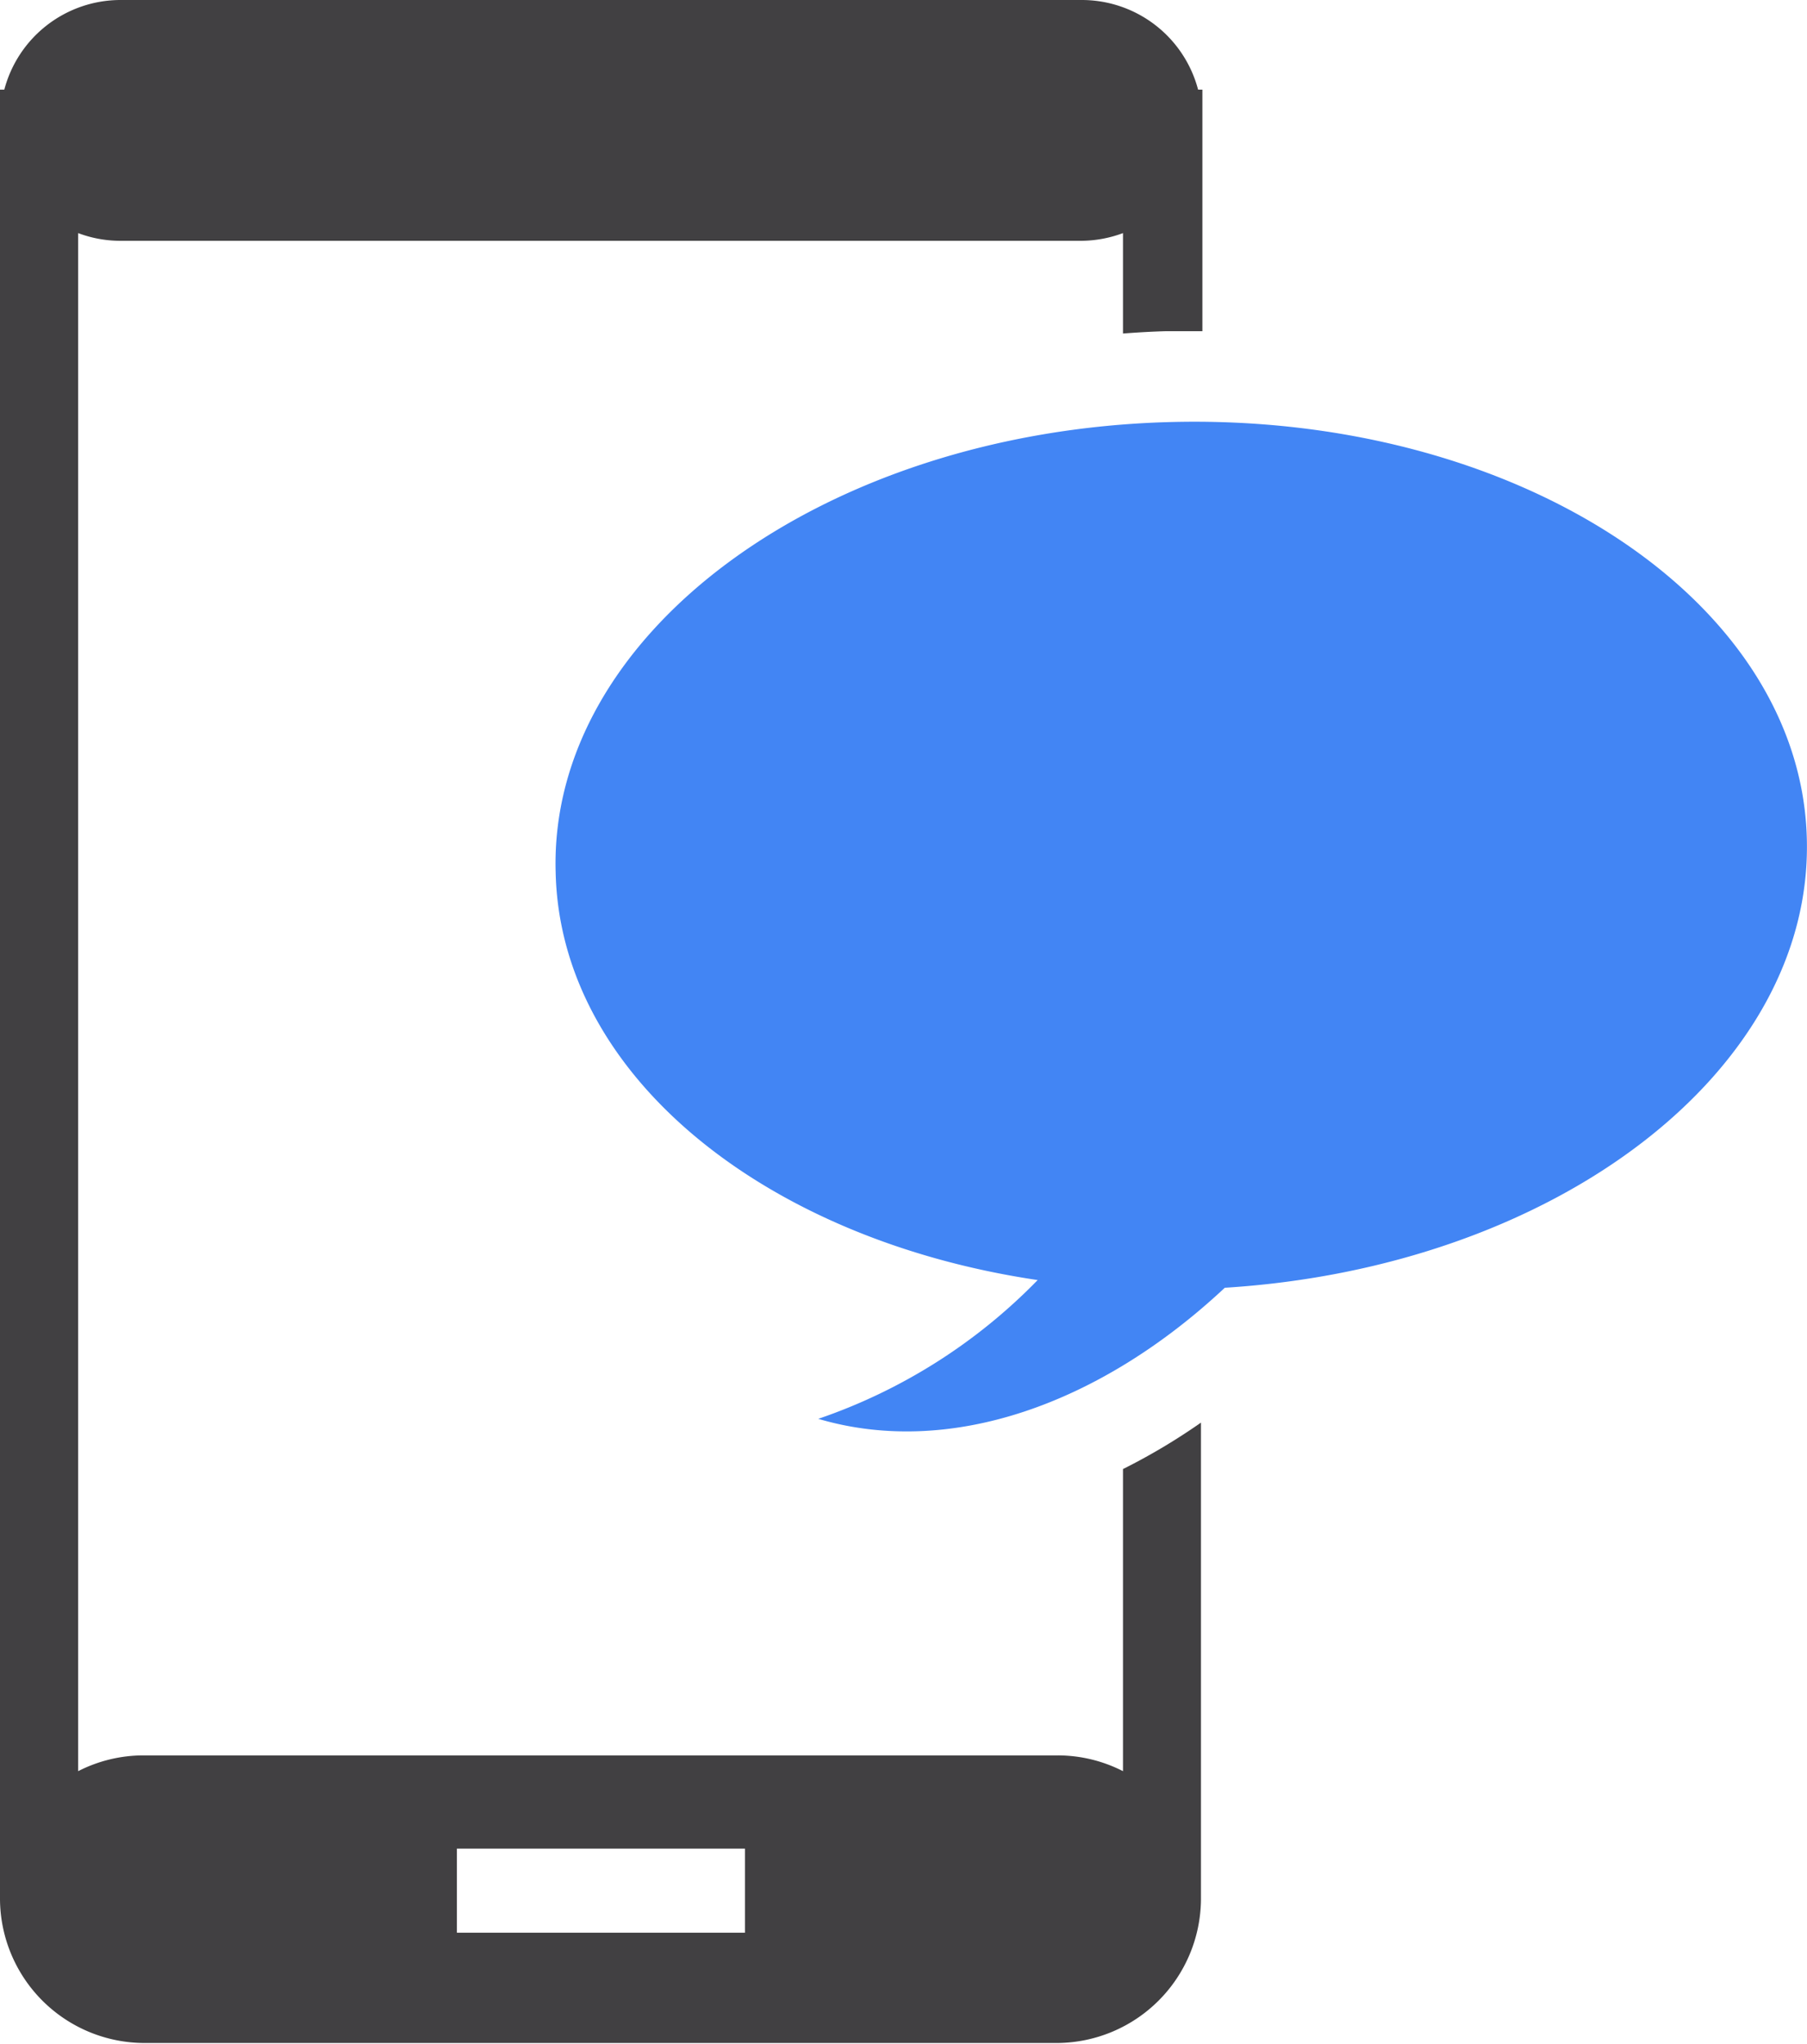
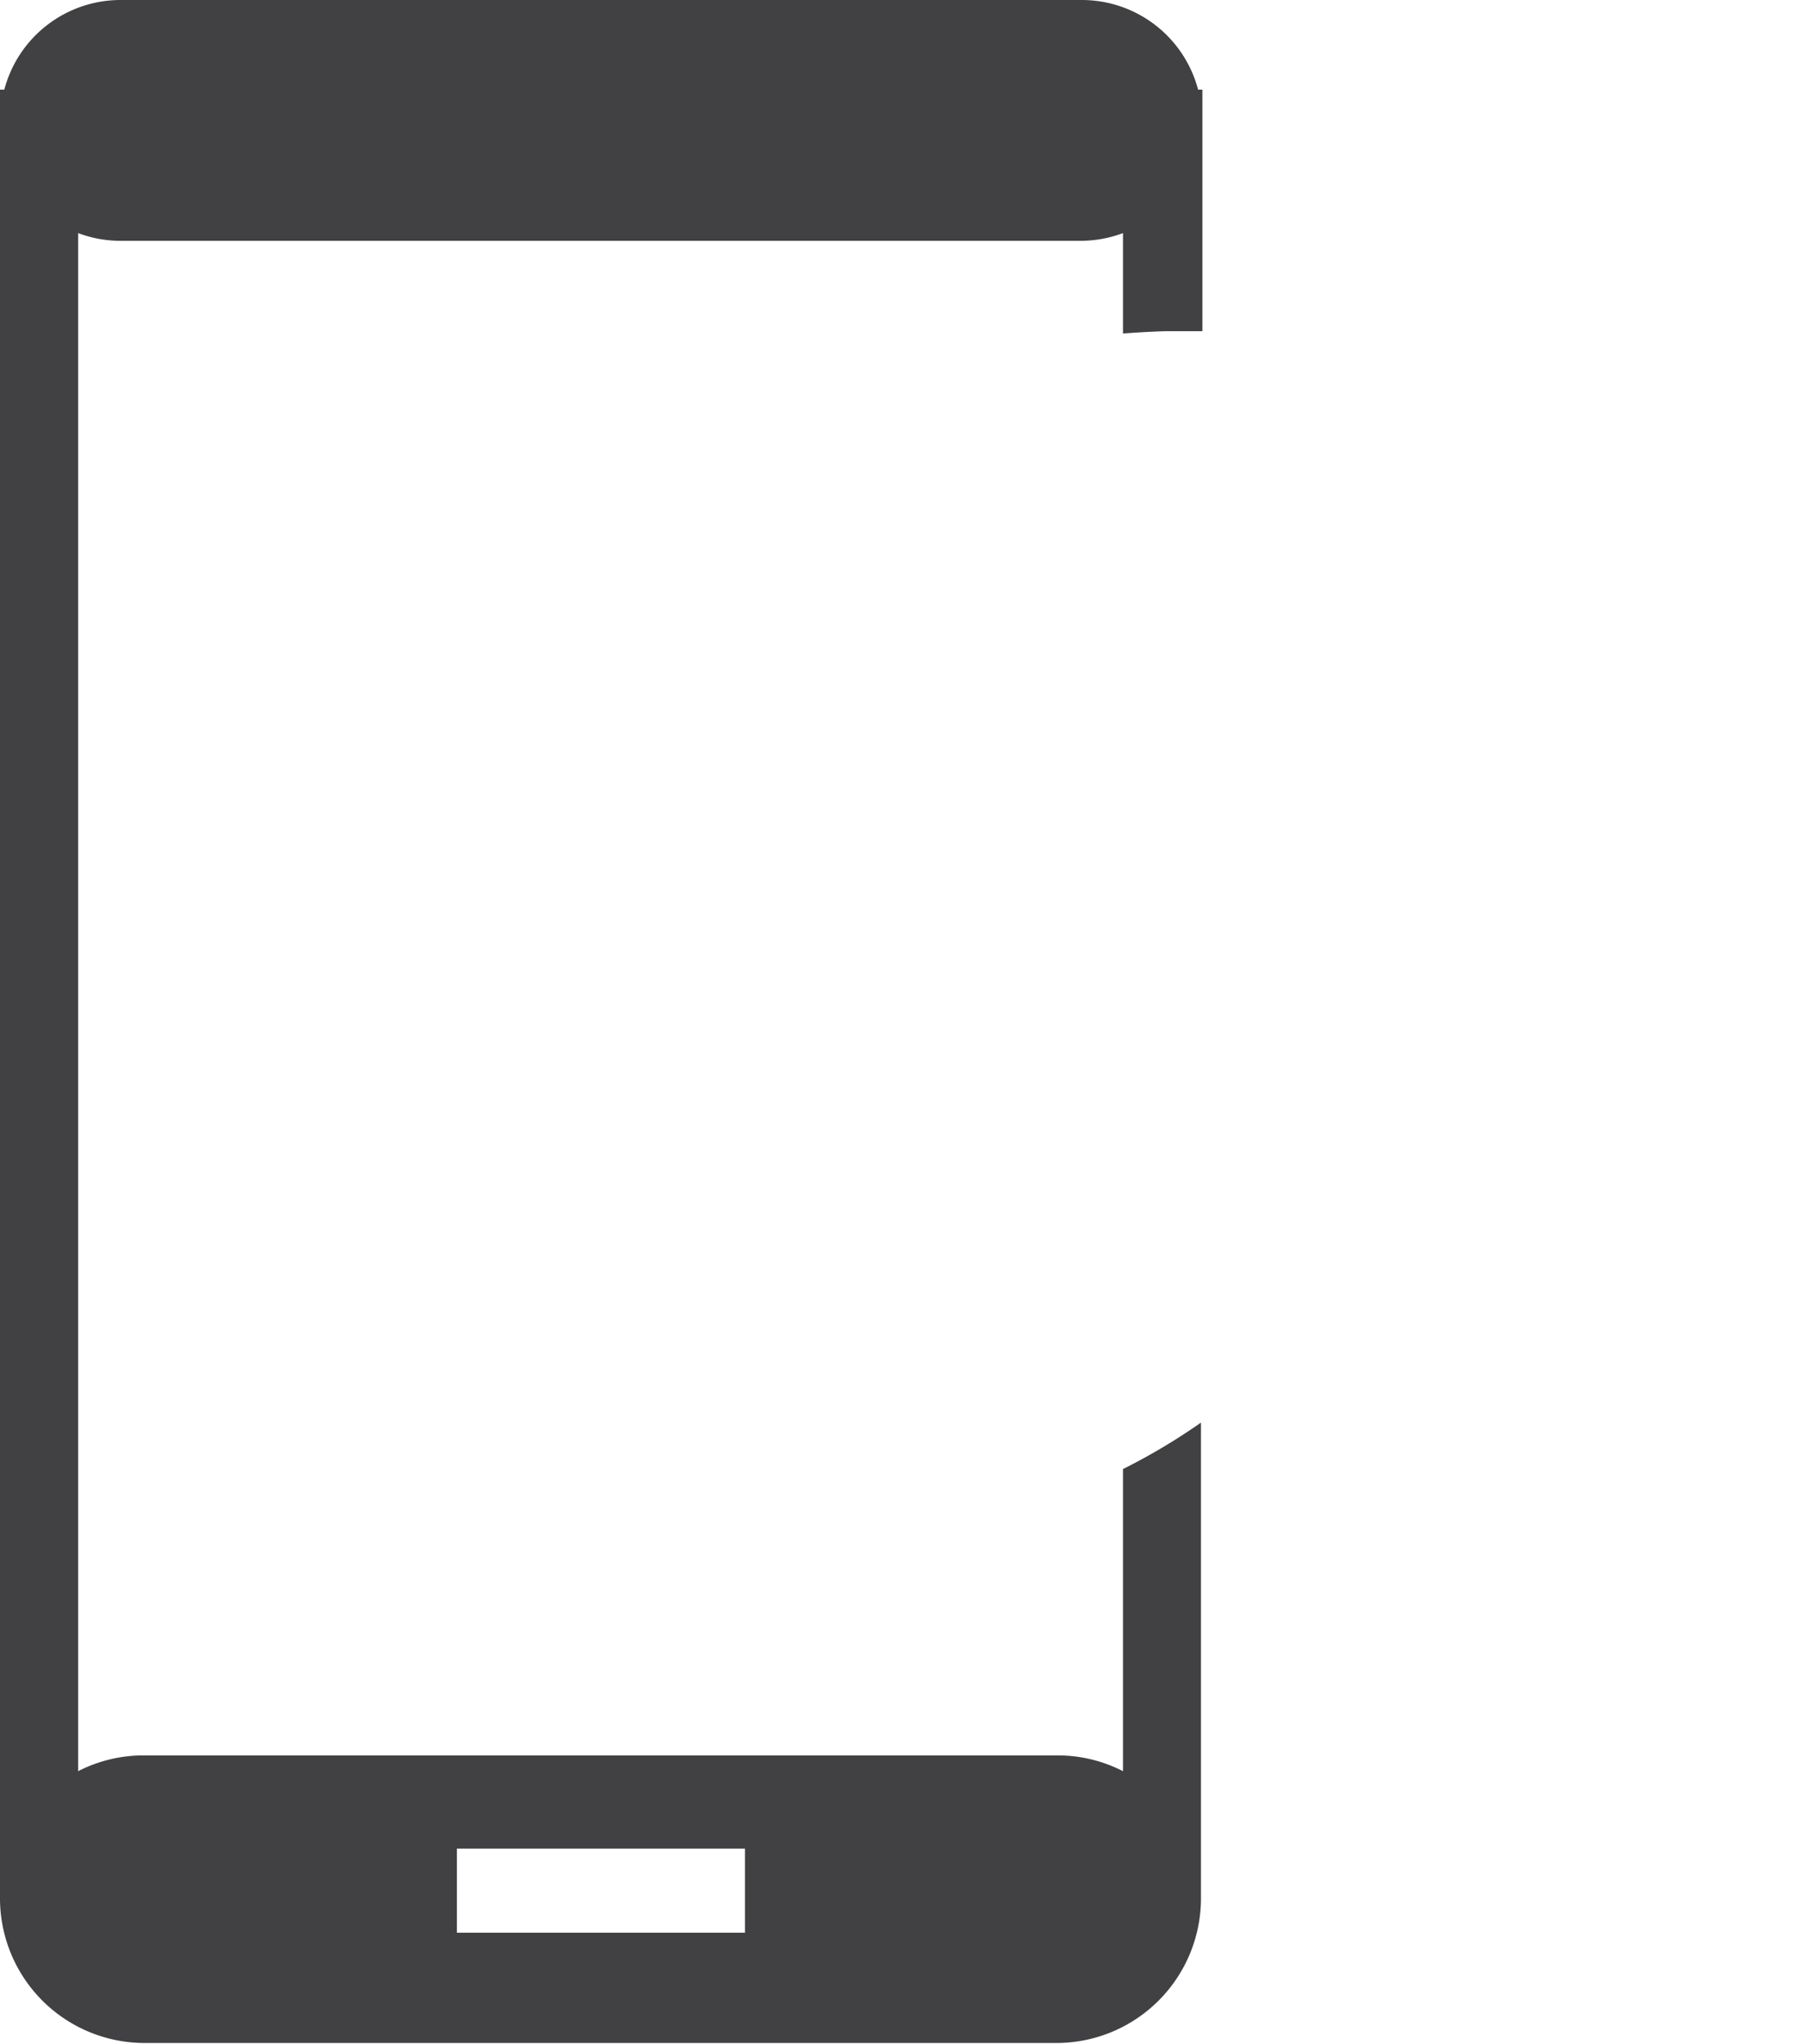
<svg xmlns="http://www.w3.org/2000/svg" viewBox="0 0 100.81 113.99">
  <defs>
    <style>.cls-1{fill:#4285f4;}.cls-2{fill:#414042;}</style>
  </defs>
  <g id="Layer_2" data-name="Layer 2">
    <g id="SEO_icon_set" data-name="SEO icon set">
-       <path class="cls-1" d="M65.22,23.54c19.29-.53,35.23,9.87,35.58,23.22.36,12.94-14,23.91-32.47,25.06C61.38,78.32,53,81.3,45.65,79.13a31.09,31.09,0,0,0,12.24-7.74C42.7,69.14,31.27,60,31,48.68,30.59,35.33,45.93,24.07,65.22,23.54Z" />
      <path class="cls-2" d="M62.65,81.93V98.78A8,8,0,0,0,59,97.9h-51a8,8,0,0,0-3.64.88V13a6.67,6.67,0,0,0,2.3.43H60.35a6.76,6.76,0,0,0,2.3-.43V18.6c.81-.06,1.62-.11,2.43-.13.66,0,1.32,0,2,0V5h-.24a6.71,6.71,0,0,0-6.46-5H6.71A6.71,6.71,0,0,0,.24,5H0V105.94a8.07,8.07,0,0,0,8.05,8H59a8.07,8.07,0,0,0,8-8V79.34A34.19,34.19,0,0,1,62.65,81.93ZM41.56,107.79H25.49V103.1H41.56Z" />
    </g>
  </g>
</svg>